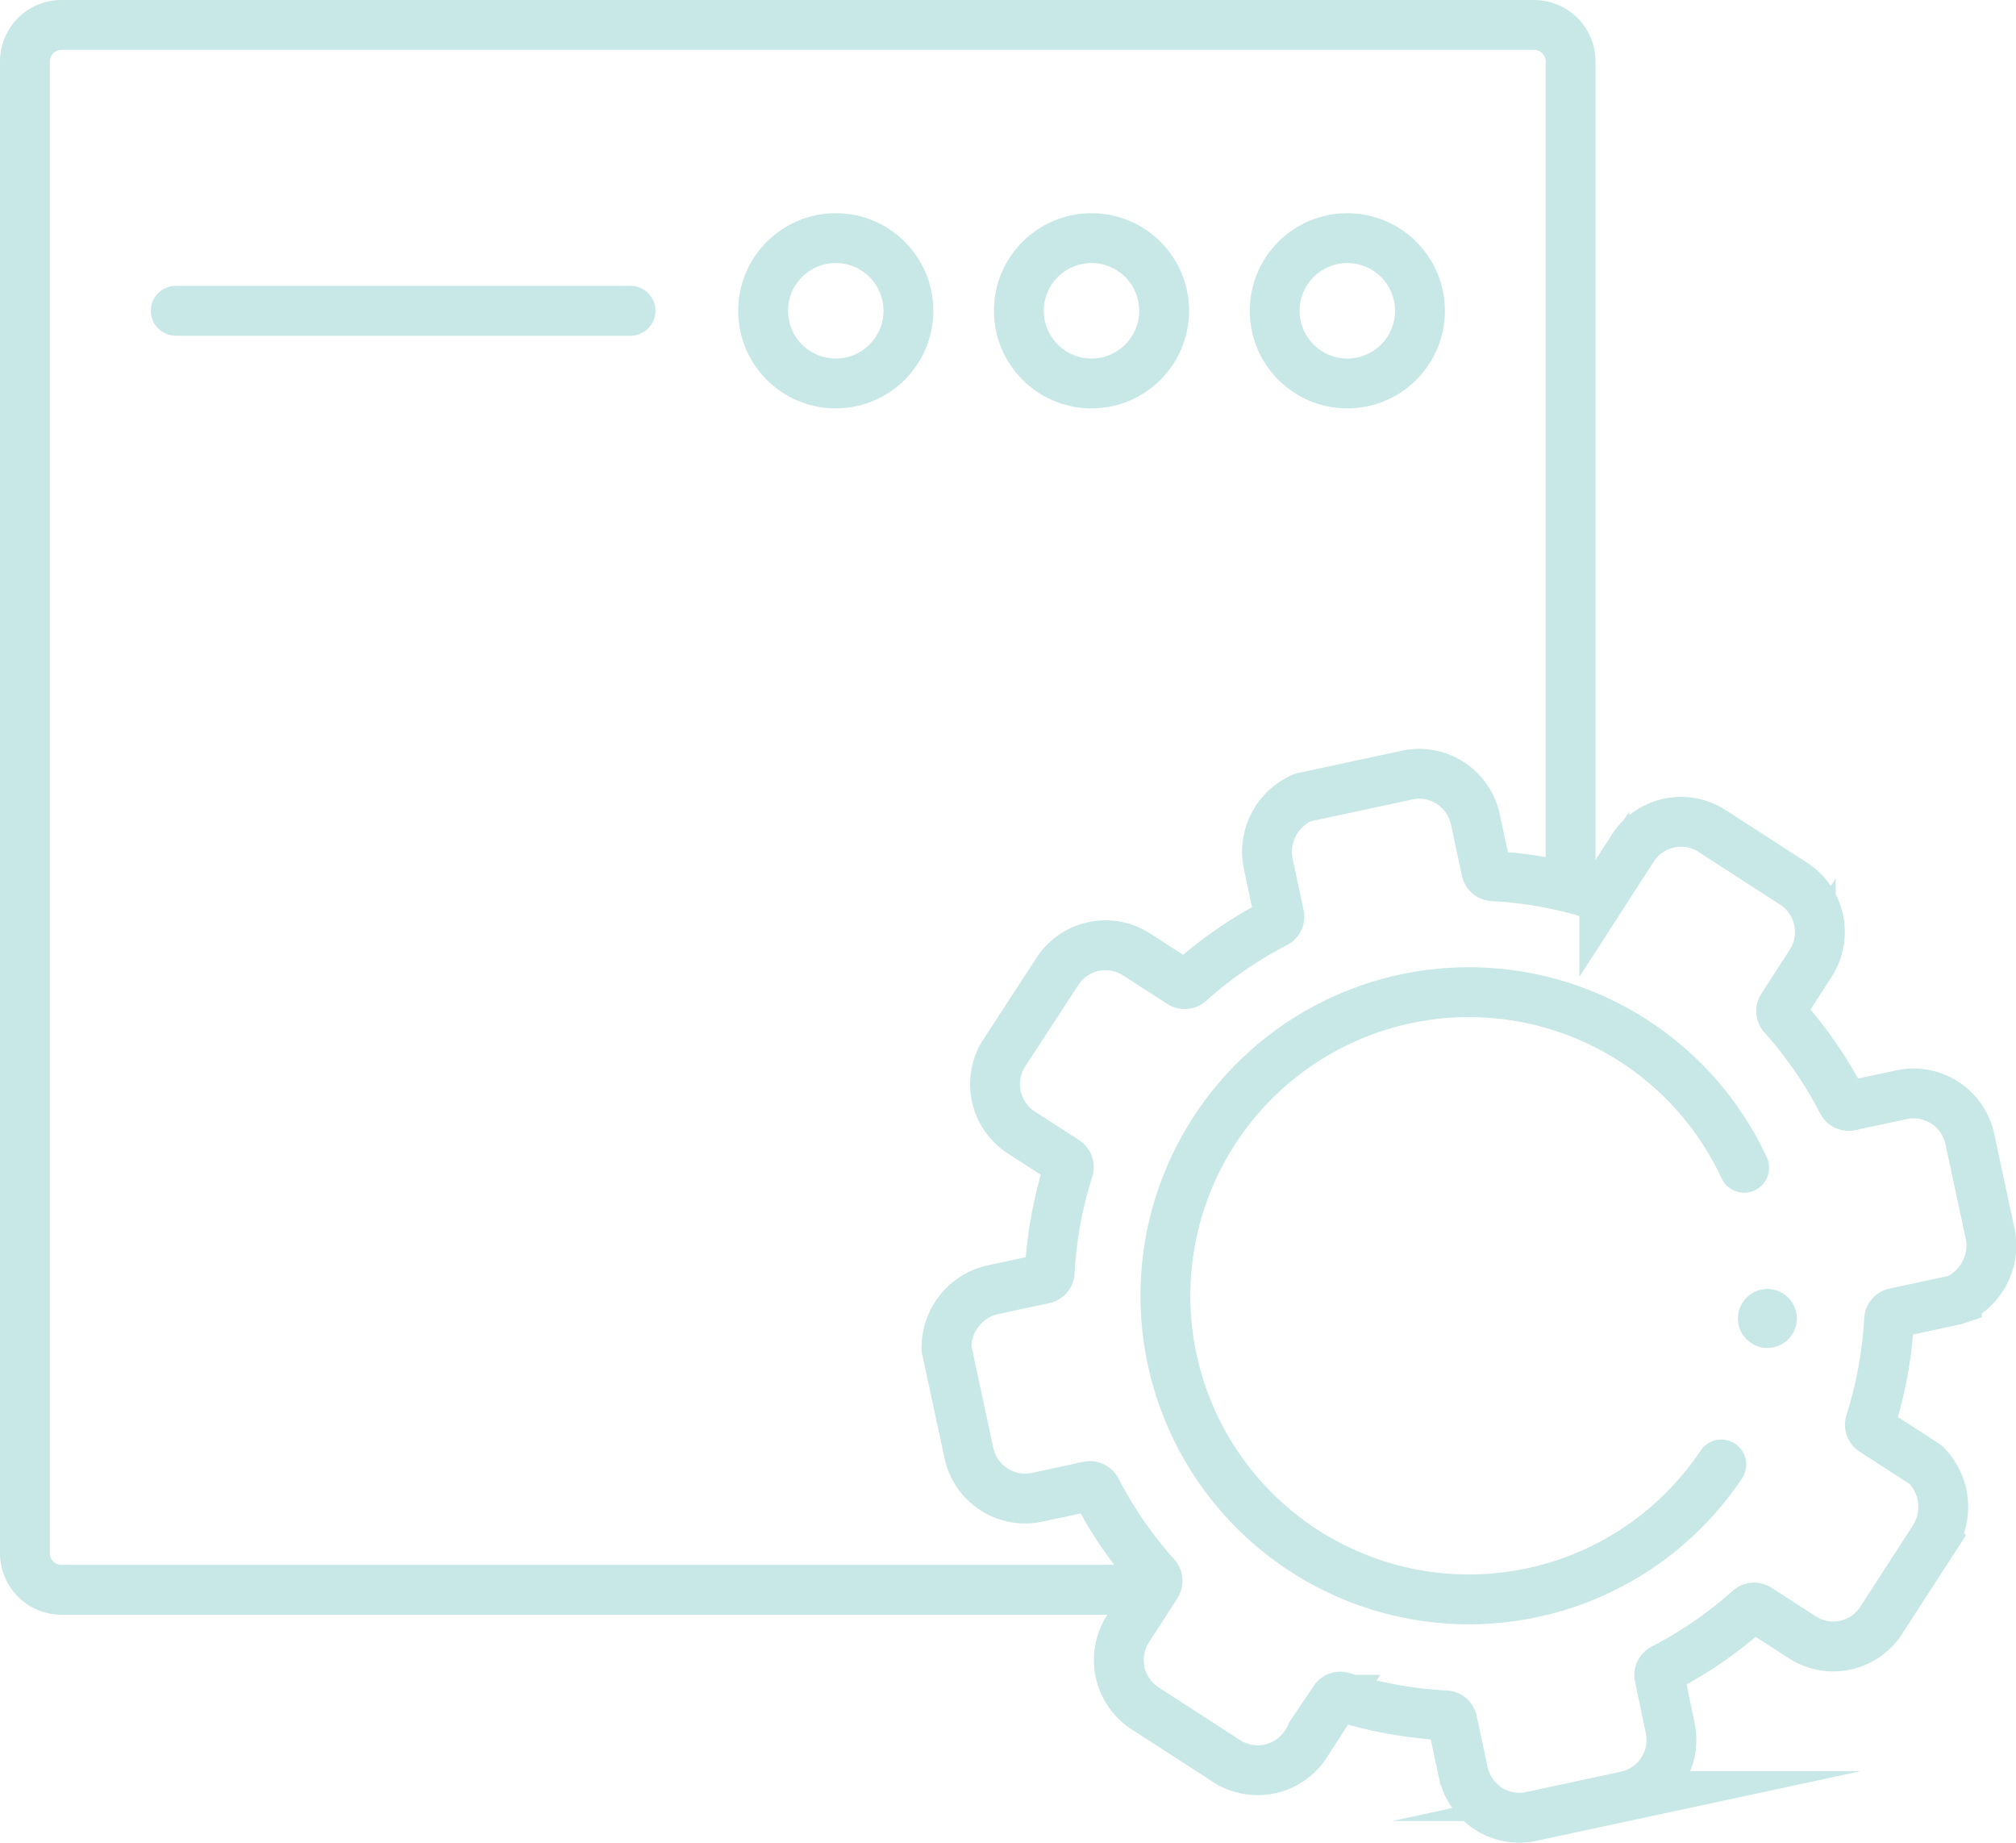
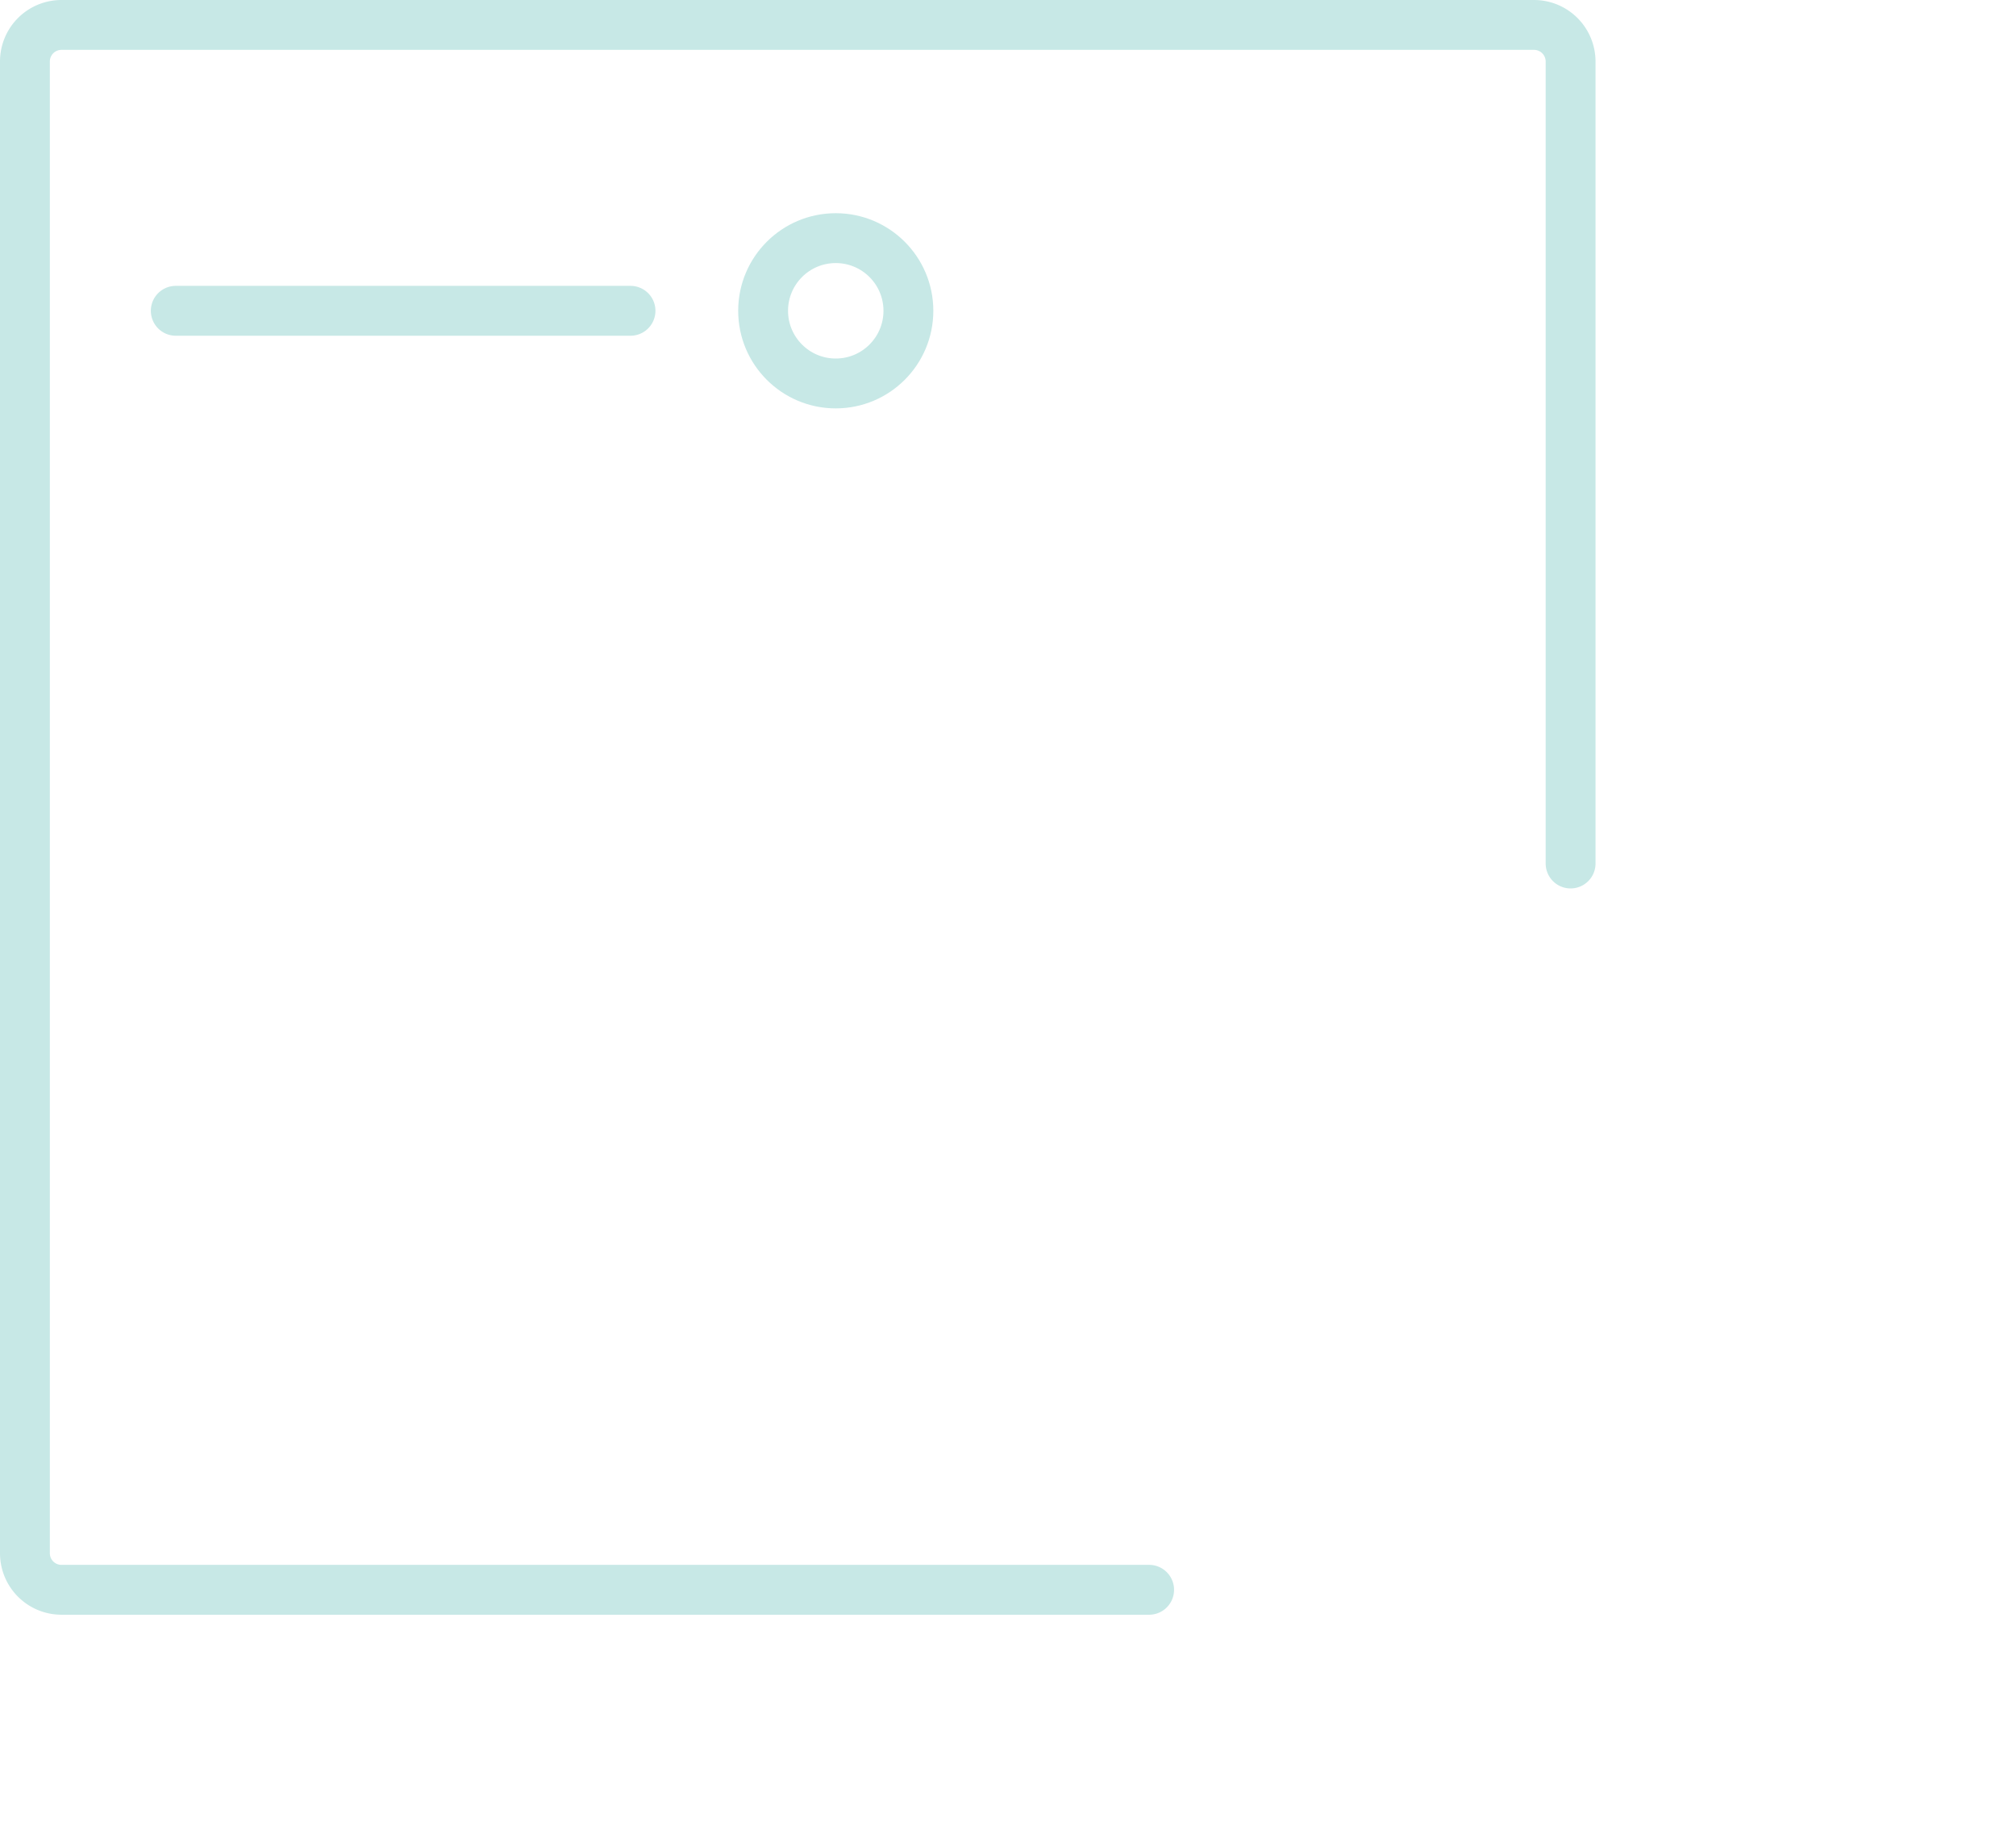
<svg xmlns="http://www.w3.org/2000/svg" viewBox="0 0 283.07 258.69" fill="#000000">
  <defs>
    <style>.cls-2,
.cls-3 {
  fill: none;
  stroke: #C7E8E6;
  stroke-linecap: round;
  stroke-width: 7px;
}

.cls-2 {
  stroke-linejoin: round;
}

.cls-3 {
  stroke-miterlimit: 10;
}</style>
  </defs>
  <g id="Layer_2" data-name="Layer 2">
    <g id="Layer_2-2" data-name="Layer 2">
-       <circle cx="248.16" cy="185.09" r="4.14" style="fill:#C7E8E6;" />
      <path class="cls-2" d="M161.35 223.18H8.63a5.13 5.13 0 01-5.13-5.13V8.63A5.13 5.13 0 018.63 3.5h206.76a5.14 5.14 0 015.14 5.13v112.59M24.68 43.63L88.53 43.63" />
-       <circle class="cls-2" cx="189.18" cy="43.63" r="10.2" />
-       <circle class="cls-2" cx="153.26" cy="43.63" r="10.2" />
      <circle class="cls-2" cx="117.35" cy="43.63" r="10.2" />
-       <path class="cls-3" d="M241.69 205.59a42.62 42.62 0 113.21-41.66M136.05 204a8.08 8.08 0 007.36 6.35 7.9 7.9 0 002.22-.16l7.23-1.55a1 1 0 011.07.51 58.23 58.23 0 008.36 12.12 1 1 0 01.09 1.19l-4 6.2a8.09 8.09 0 002.4 11.16l11.43 7.39a8.07 8.07 0 0011.16-2.39l4-6.2a1 1 0 011.12-.4 58.44 58.44 0 0014.51 2.59 1 1 0 01.91.77l1.55 7.23a8.09 8.09 0 007.35 6.36A7.94 7.94 0 00215 255l13.32-2.86a8.07 8.07 0 006.19-9.58l-1.51-7.22a1 1 0 01.51-1.07 58.52 58.52 0 0012.13-8.35 1 1 0 011.18-.1l6.2 4a8 8 0 0011.15-2.4l7.4-11.43a8.33 8.33 0 00-1.08-10.26 1 1 0 00-.22-.19l-7.27-4.7a1 1 0 01-.4-1.13 58.71 58.71 0 002.65-14.48 1 1 0 01.77-.91l8.48-1.82.27-.09a8.33 8.33 0 004.67-9.22l-2.86-13.32a8.08 8.08 0 00-7.36-6.35 7.9 7.9 0 00-2.22.16l-7.23 1.55a1 1 0 01-1.08-.51 58.41 58.41 0 00-8.34-12.12 1 1 0 01-.1-1.19l4-6.2a8.08 8.08 0 00-2.4-11.15l-11.43-7.39a8.06 8.06 0 00-11.16 2.39l-4 6.2a1 1 0 01-1.12.39 58.36 58.36 0 00-14.53-2.65 1 1 0 01-.91-.77l-1.55-7.23a8.1 8.1 0 00-7.36-6.36 7.9 7.9 0 00-2.22.17L183 111.94a1 1 0 00-.27.1 8.31 8.31 0 00-4.66 9.21l1.55 7.23a1 1 0 01-.51 1.08 57.81 57.81 0 00-12.11 8.35 1 1 0 01-1.19.09l-6.2-4a8.05 8.05 0 00-11.15 2.39L141 147.83a8.08 8.08 0 002.43 11.17l6.2 4a1 1 0 01.4 1.12 58.32 58.32 0 00-2.64 14.48 1 1 0 01-.78.91l-7.22 1.55a8.32 8.32 0 00-6.49 8 .88.88 0 000 .28z" />
    </g>
  </g>
</svg>